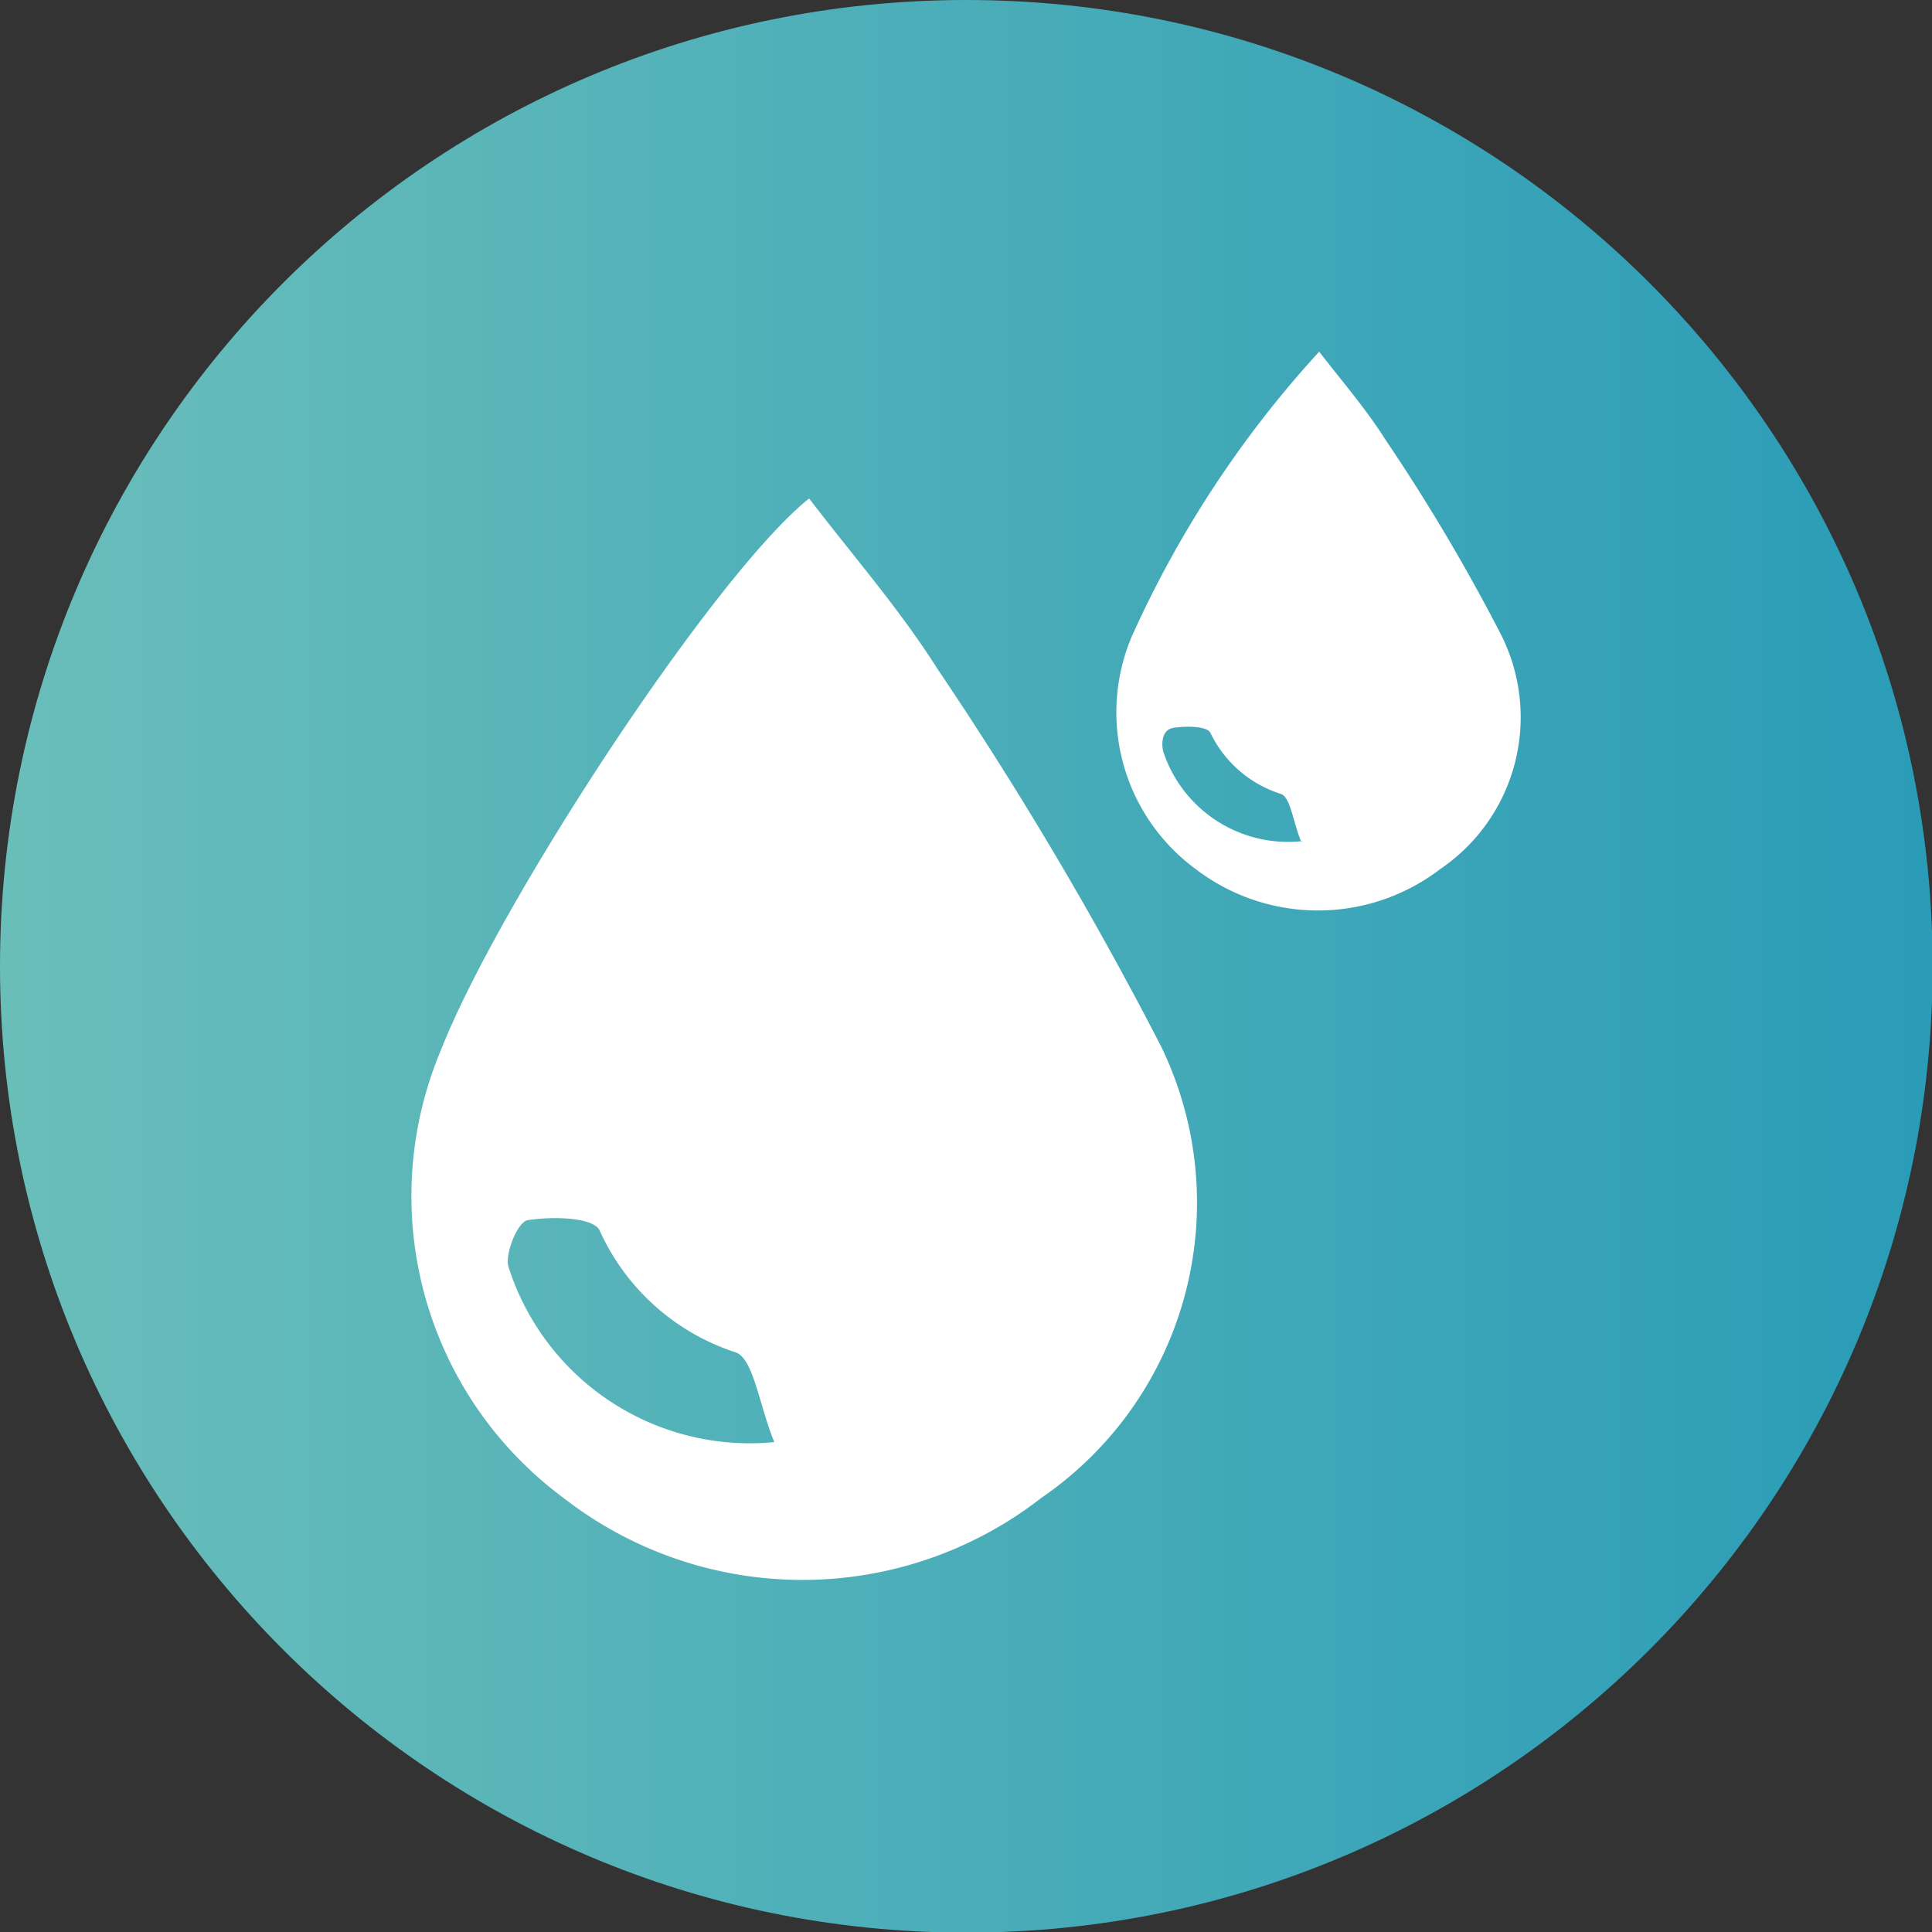
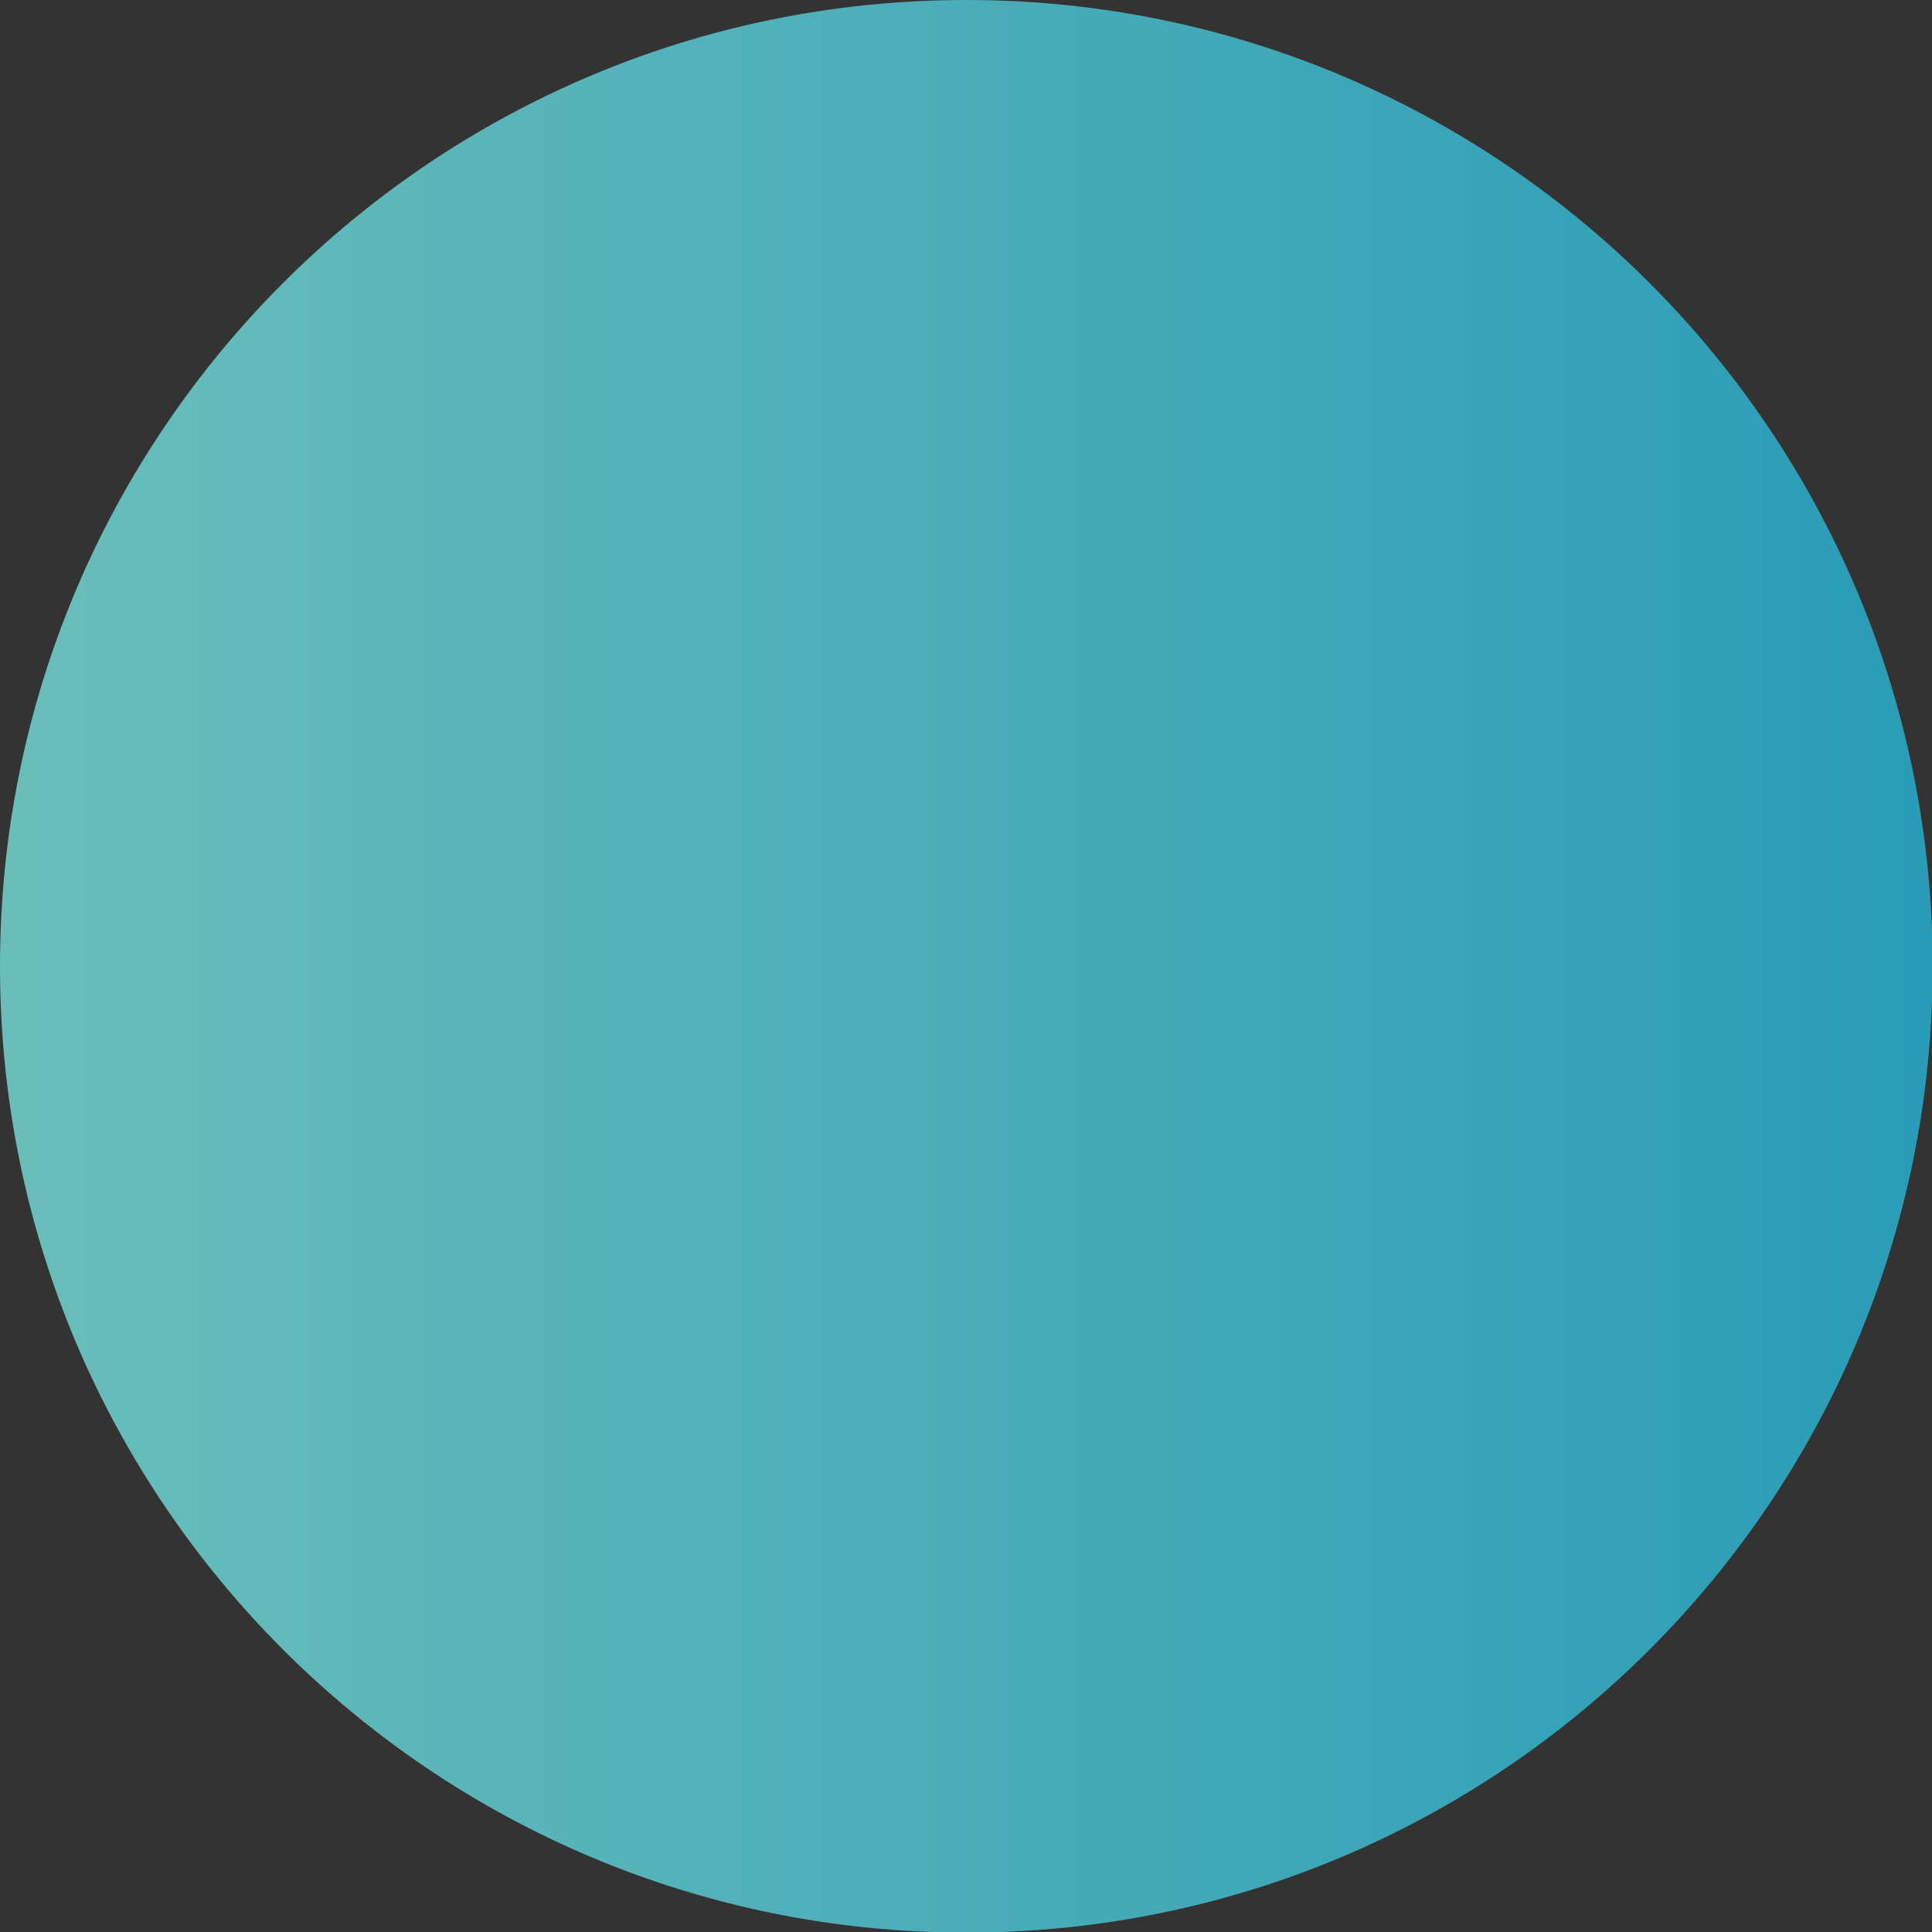
<svg xmlns="http://www.w3.org/2000/svg" width="56" height="56" viewBox="0 0 56 56" fill="none">
  <rect x="0" y="0" width="56" height="56" fill="#333333" stroke="none" />
  <g clip-path="url(#clip0_107_469)">
    <path d="M28.009 56.018c15.469 0 28.009-12.54 28.009-28.01C56.018 12.54 43.478 0 28.008 0 12.54 0 0 12.54 0 28.009c0 15.469 12.54 28.009 28.009 28.009z" fill="url(#paint0_linear_107_469)" />
-     <path d="M23.453 14.448c1.259 1.648 2.624 3.208 3.723 4.945 2.37 3.51 4.53 7.156 6.47 10.92a10.37 10.37 0 01-3.457 13.1 11.275 11.275 0 01-13.862 0 10.884 10.884 0 01-3.546-12.975c1.684-4.29 7.942-13.81 10.672-15.99zM22.443 41.8c-.444-1.082-.603-2.447-1.135-2.606a6.542 6.542 0 01-3.935-3.546c-.213-.372-1.383-.39-2.057-.283-.283 0-.673.922-.585 1.33a7.339 7.339 0 007.711 5.105zm15.794-31.607c.656.851 1.365 1.667 1.933 2.57a55.098 55.098 0 013.35 5.656 5.318 5.318 0 01-1.773 6.771 5.833 5.833 0 01-7.09 0 5.637 5.637 0 01-1.862-6.718 31.075 31.075 0 015.442-8.279zm-.531 14.182c-.23-.567-.302-1.276-.585-1.365a3.405 3.405 0 01-2.039-1.773c-.106-.195-.709-.195-1.064-.142-.354.053-.354.479-.3.692a3.81 3.81 0 004.076 2.588h-.088z" fill="#fff" />
  </g>
  <defs>
    <linearGradient id="paint0_linear_107_469" x1="0" y1="28.009" x2="56" y2="28.009" gradientUnits="userSpaceOnUse">
      <stop stop-color="#6ABEBA" />
      <stop offset="1" stop-color="#2A9CB7" />
    </linearGradient>
    <clipPath id="clip0_107_469">
      <path fill="#fff" d="M0 0h56v56H0z" />
    </clipPath>
  </defs>
</svg>